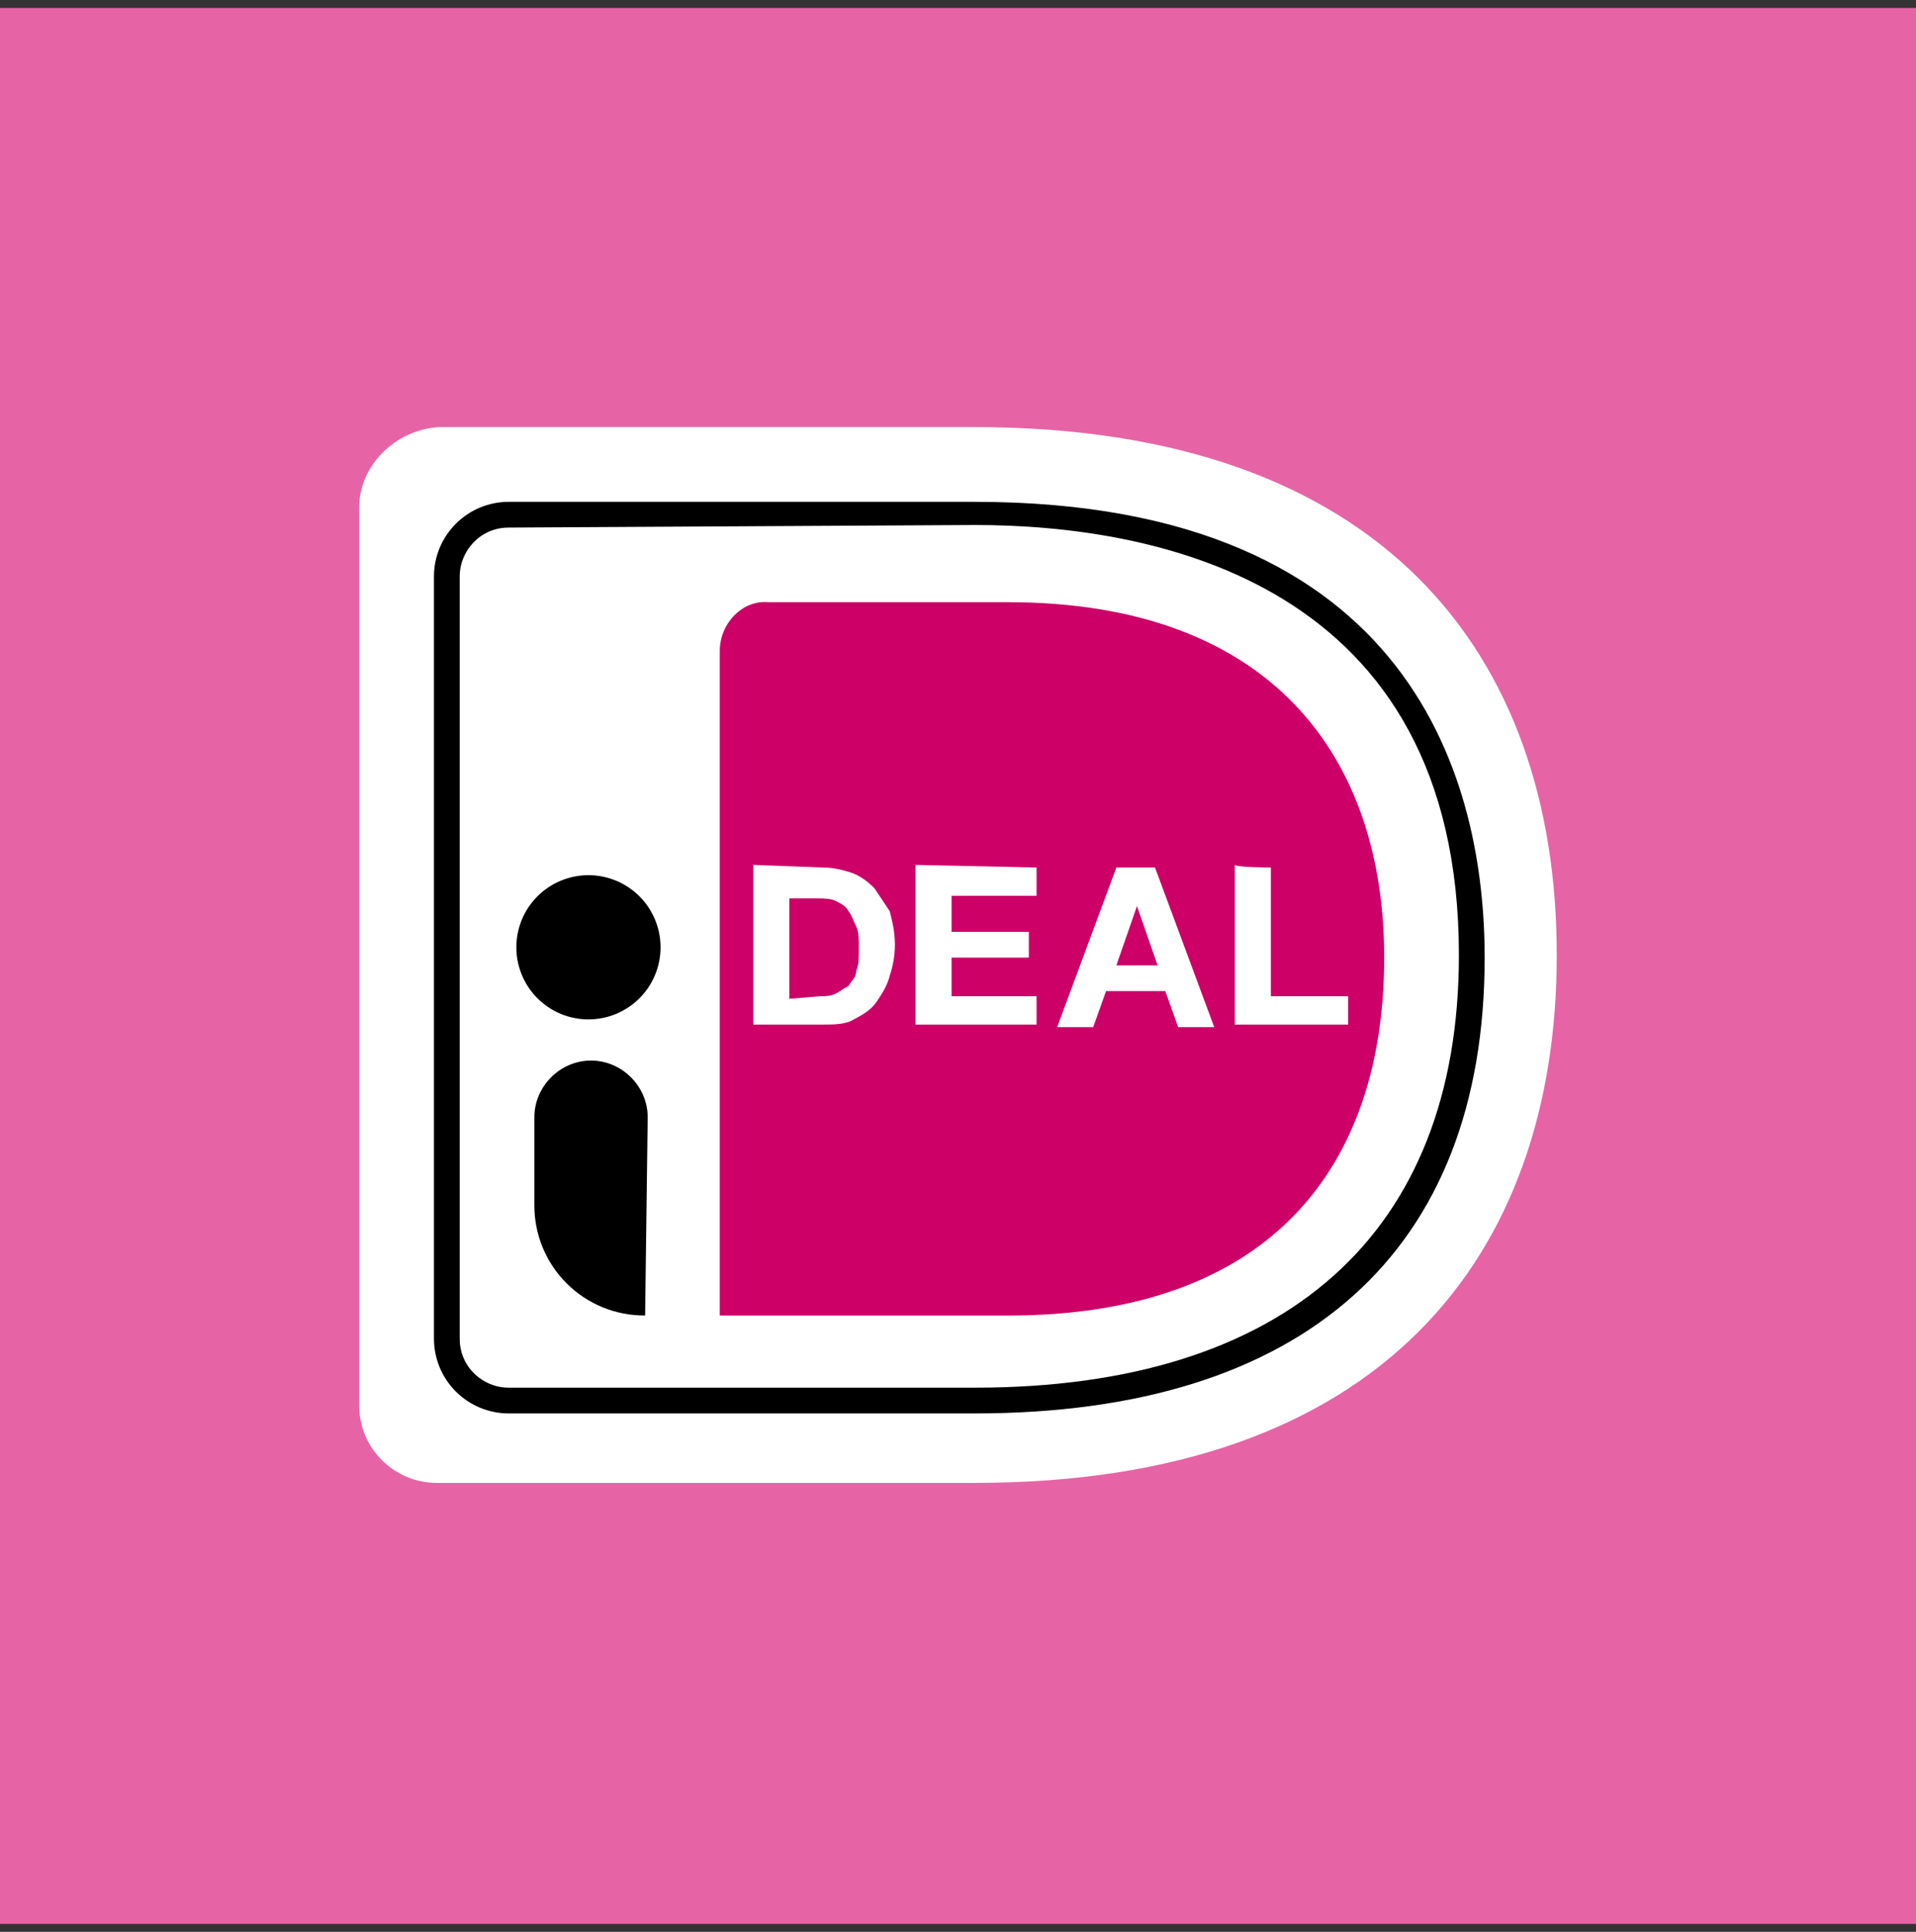
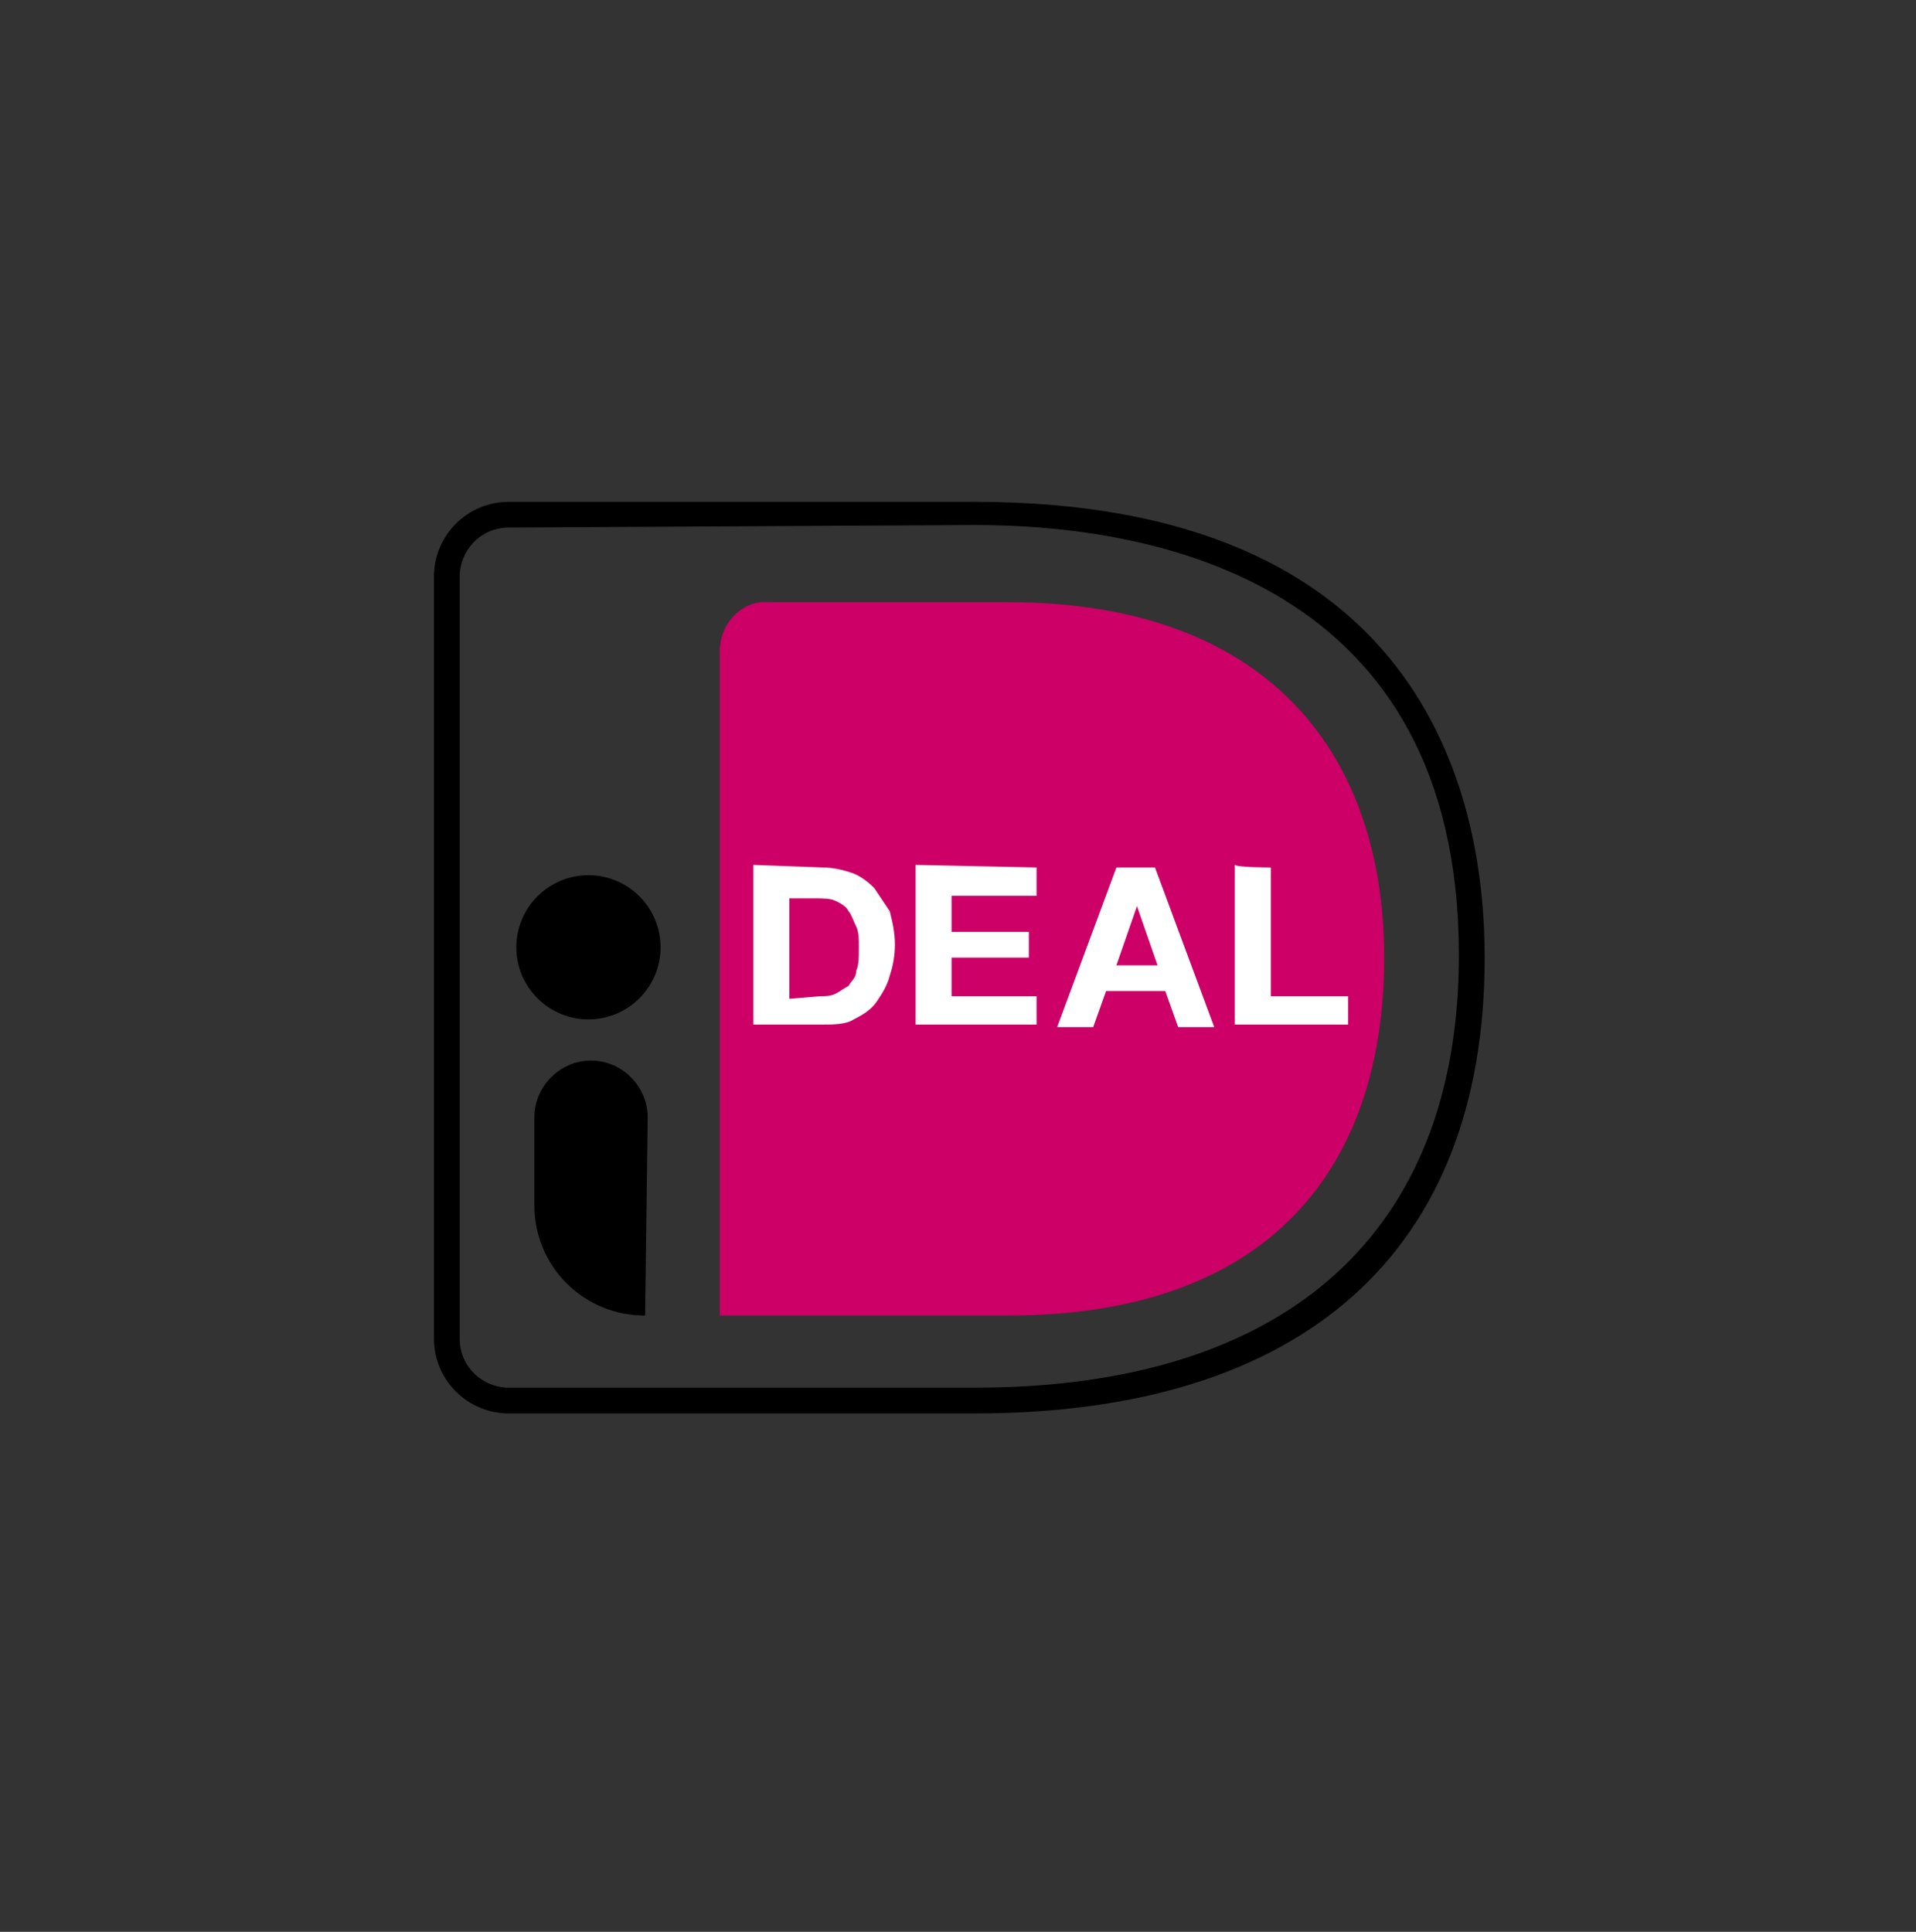
<svg xmlns="http://www.w3.org/2000/svg" width="120" height="121" viewBox="0 0 120 121" fill="none">
  <rect x="0" y="0" width="120" height="121" fill="#333333" stroke="none" />
  <g clip-path="url(#clip0_1_140)">
-     <path d="M120 0.5H0V120.5H120V0.5Z" fill="#E664A5" />
-     <path d="M22.5 31.75V88.04C22.5 90.782 24.758 92.879 27.339 92.879H61.049C86.532 92.879 97.5 78.685 97.5 59.814C97.5 40.944 86.532 26.75 61.048 26.75H27.5C24.758 26.911 22.5 29.17 22.5 31.75Z" fill="white" />
    <path d="M45.08 40.784V82.397H63.145C79.597 82.397 86.693 73.042 86.693 59.977C86.693 47.397 79.597 37.719 63.145 37.719H48.145C46.532 37.558 45.08 39.009 45.08 40.784Z" fill="#CC0066" />
    <path d="M61.05 88.528H31.856C30.616 88.527 29.427 88.034 28.55 87.157C27.673 86.28 27.18 85.091 27.179 83.851V36.109C27.18 34.869 27.673 33.68 28.55 32.803C29.427 31.926 30.616 31.433 31.856 31.432H61.05C88.792 31.432 92.985 49.335 92.985 59.98C92.985 78.367 81.695 88.528 61.05 88.528ZM31.856 33.044C30.082 33.044 28.792 34.496 28.792 36.109V83.851C28.792 85.625 30.243 86.915 31.856 86.915H61.05C80.566 86.915 91.372 77.238 91.372 59.819C91.372 36.432 72.34 32.883 61.05 32.883L31.856 33.044Z" fill="black" />
    <path d="M51.532 54.333C52.177 54.333 52.822 54.495 53.306 54.656C53.79 54.817 54.274 55.14 54.758 55.624L55.726 57.075C55.886 57.72 56.048 58.365 56.048 59.172C56.047 59.83 55.938 60.484 55.726 61.107C55.564 61.752 55.242 62.237 54.919 62.72C54.597 63.204 54.113 63.527 53.468 63.85C52.984 64.172 52.178 64.172 51.532 64.172H47.177V54.172L51.532 54.333ZM51.371 62.398C51.693 62.398 52.016 62.398 52.339 62.236C52.661 62.076 52.822 61.914 53.145 61.753C53.306 61.43 53.629 61.269 53.629 60.785C53.79 60.462 53.79 59.978 53.79 59.333C53.79 58.849 53.79 58.365 53.629 58.043C53.468 57.72 53.306 57.236 53.145 57.075C52.984 56.752 52.661 56.591 52.339 56.43C52.016 56.269 51.532 56.269 51.049 56.269H49.435V62.559L51.371 62.398ZM64.92 54.333V56.107H59.597V58.365H64.437V59.978H59.597V62.398H64.92V64.172H57.34V54.172L64.92 54.333ZM72.338 54.334L76.048 64.334H73.79L72.983 62.076H69.273L68.467 64.334H66.21L69.92 54.334H72.338ZM72.499 60.463L71.209 56.753L69.919 60.463H72.499ZM79.596 54.333V62.398H84.436V64.172H77.338V54.172C77.5 54.333 79.596 54.333 79.596 54.333Z" fill="white" />
    <path d="M36.855 63.849C38.053 63.849 39.202 63.373 40.049 62.526C40.896 61.679 41.371 60.53 41.371 59.333C41.371 58.135 40.896 56.986 40.049 56.139C39.202 55.292 38.053 54.816 36.855 54.816C35.657 54.816 34.508 55.292 33.661 56.139C32.814 56.986 32.339 58.135 32.339 59.333C32.339 60.53 32.814 61.679 33.661 62.526C34.508 63.373 35.657 63.849 36.855 63.849ZM40.404 82.394C39.491 82.401 38.586 82.226 37.742 81.88C36.897 81.534 36.13 81.023 35.484 80.378C34.839 79.733 34.328 78.965 33.982 78.121C33.636 77.276 33.461 76.371 33.468 75.458V69.974C33.468 68.039 35.081 66.426 37.017 66.426C38.952 66.426 40.565 68.039 40.565 69.974L40.404 82.394Z" fill="black" />
  </g>
  <defs>
    <clipPath id="clip0_1_140">
      <rect width="120" height="120" fill="white" transform="translate(0 0.5)" />
    </clipPath>
  </defs>
</svg>